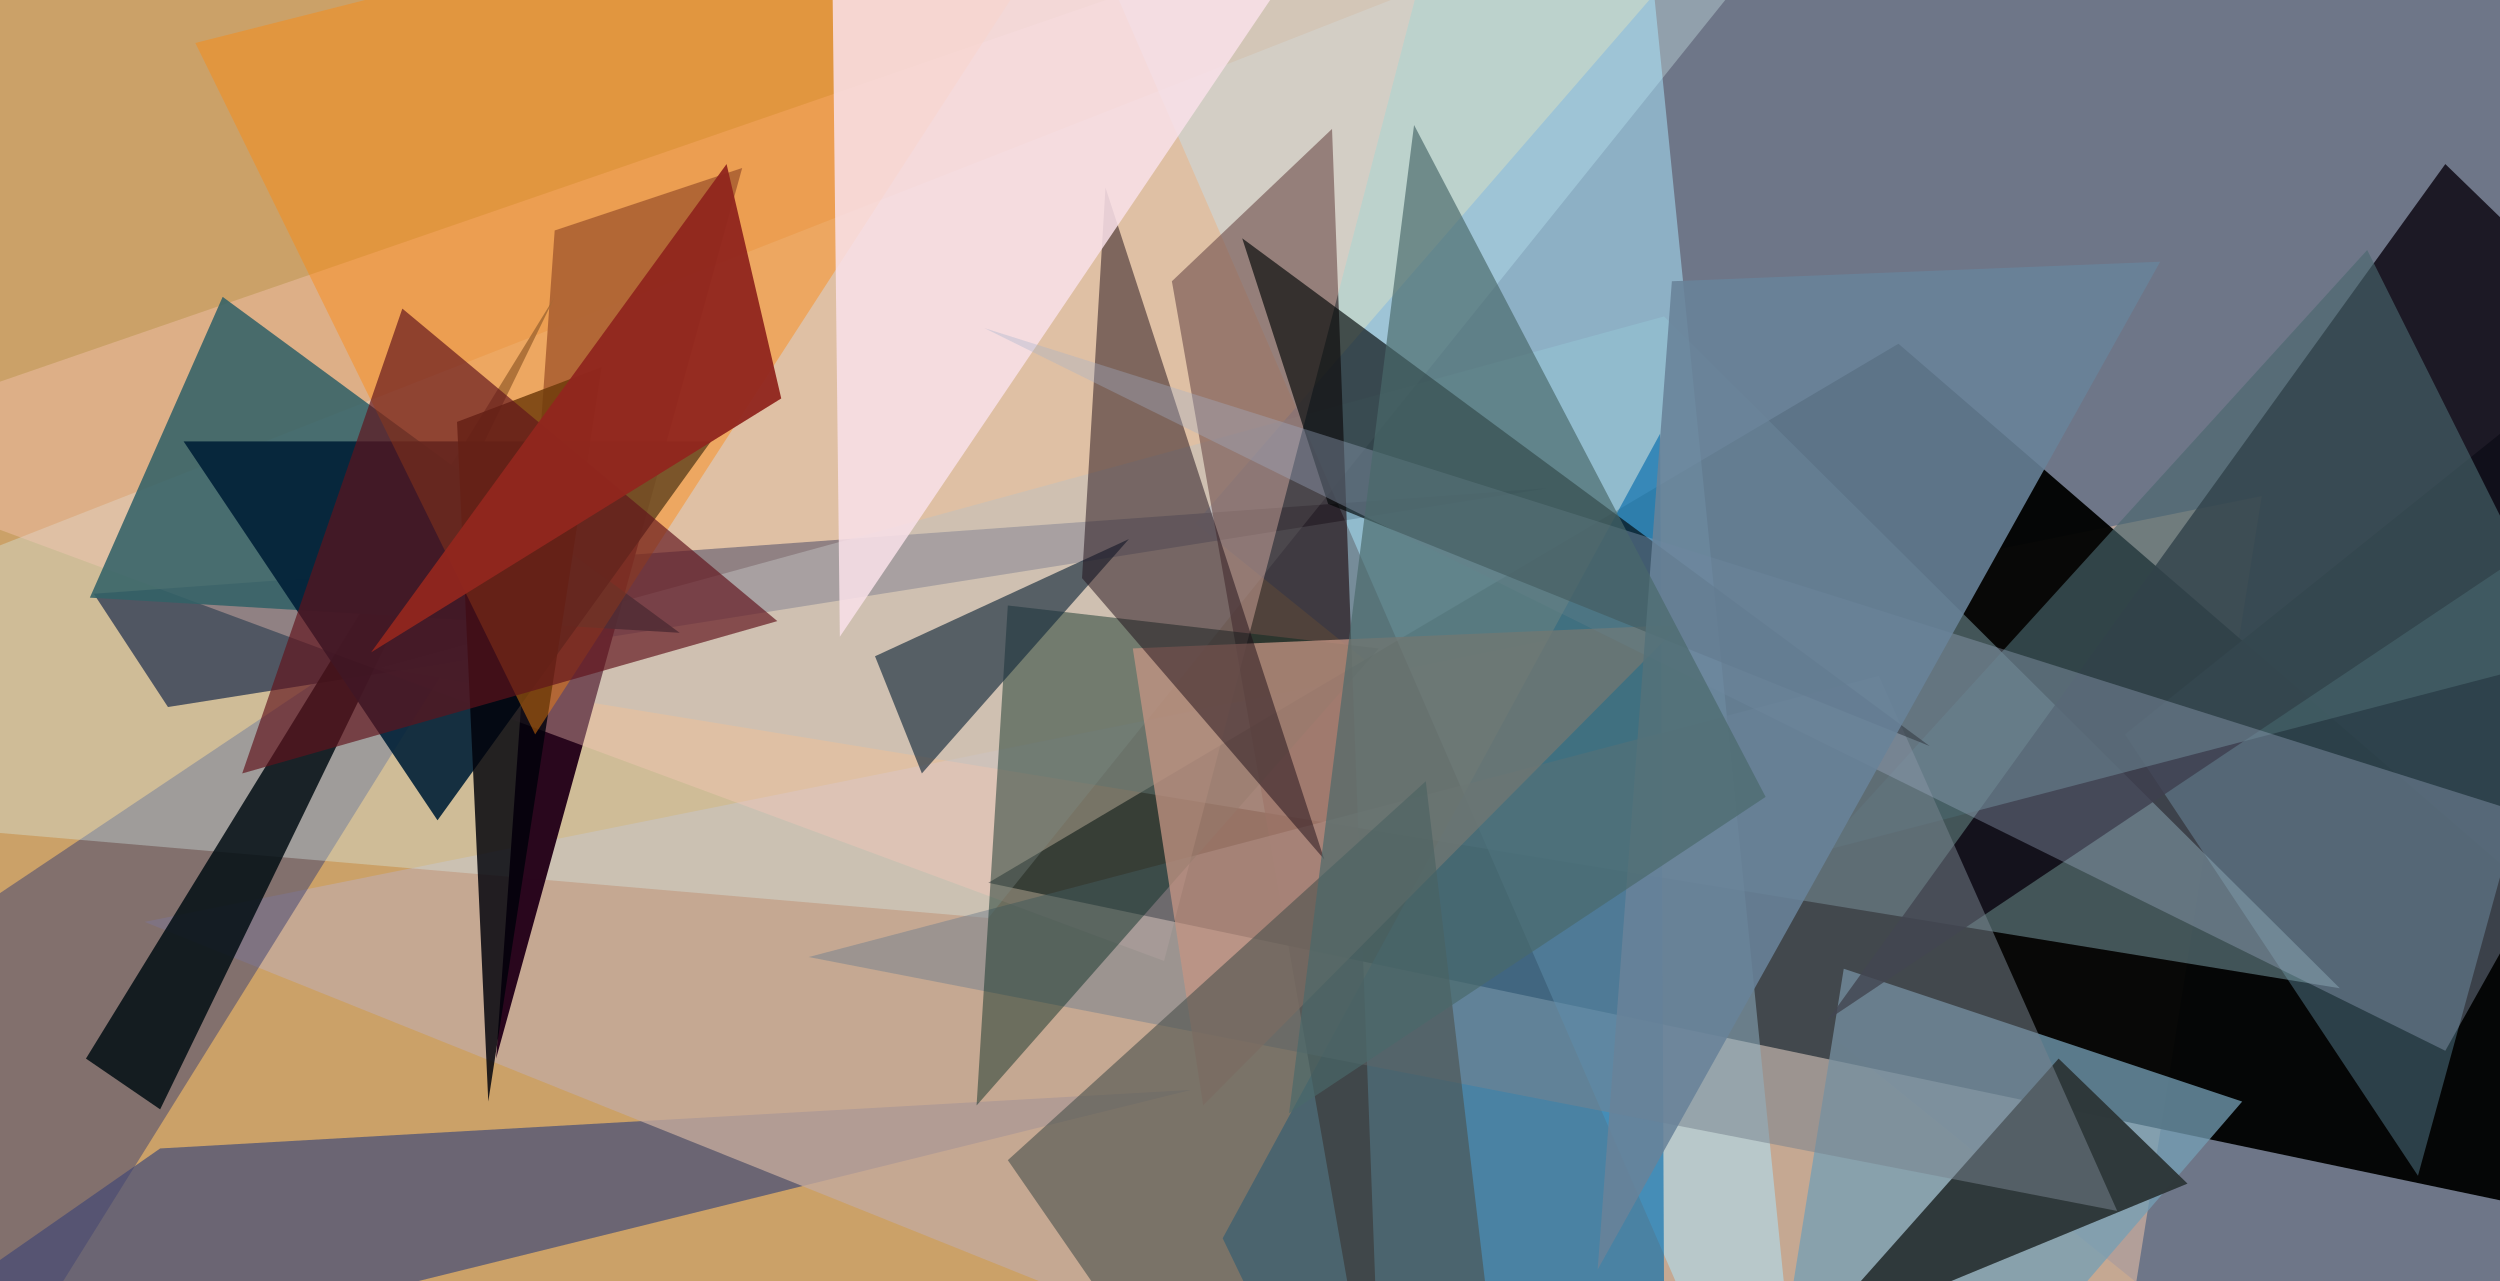
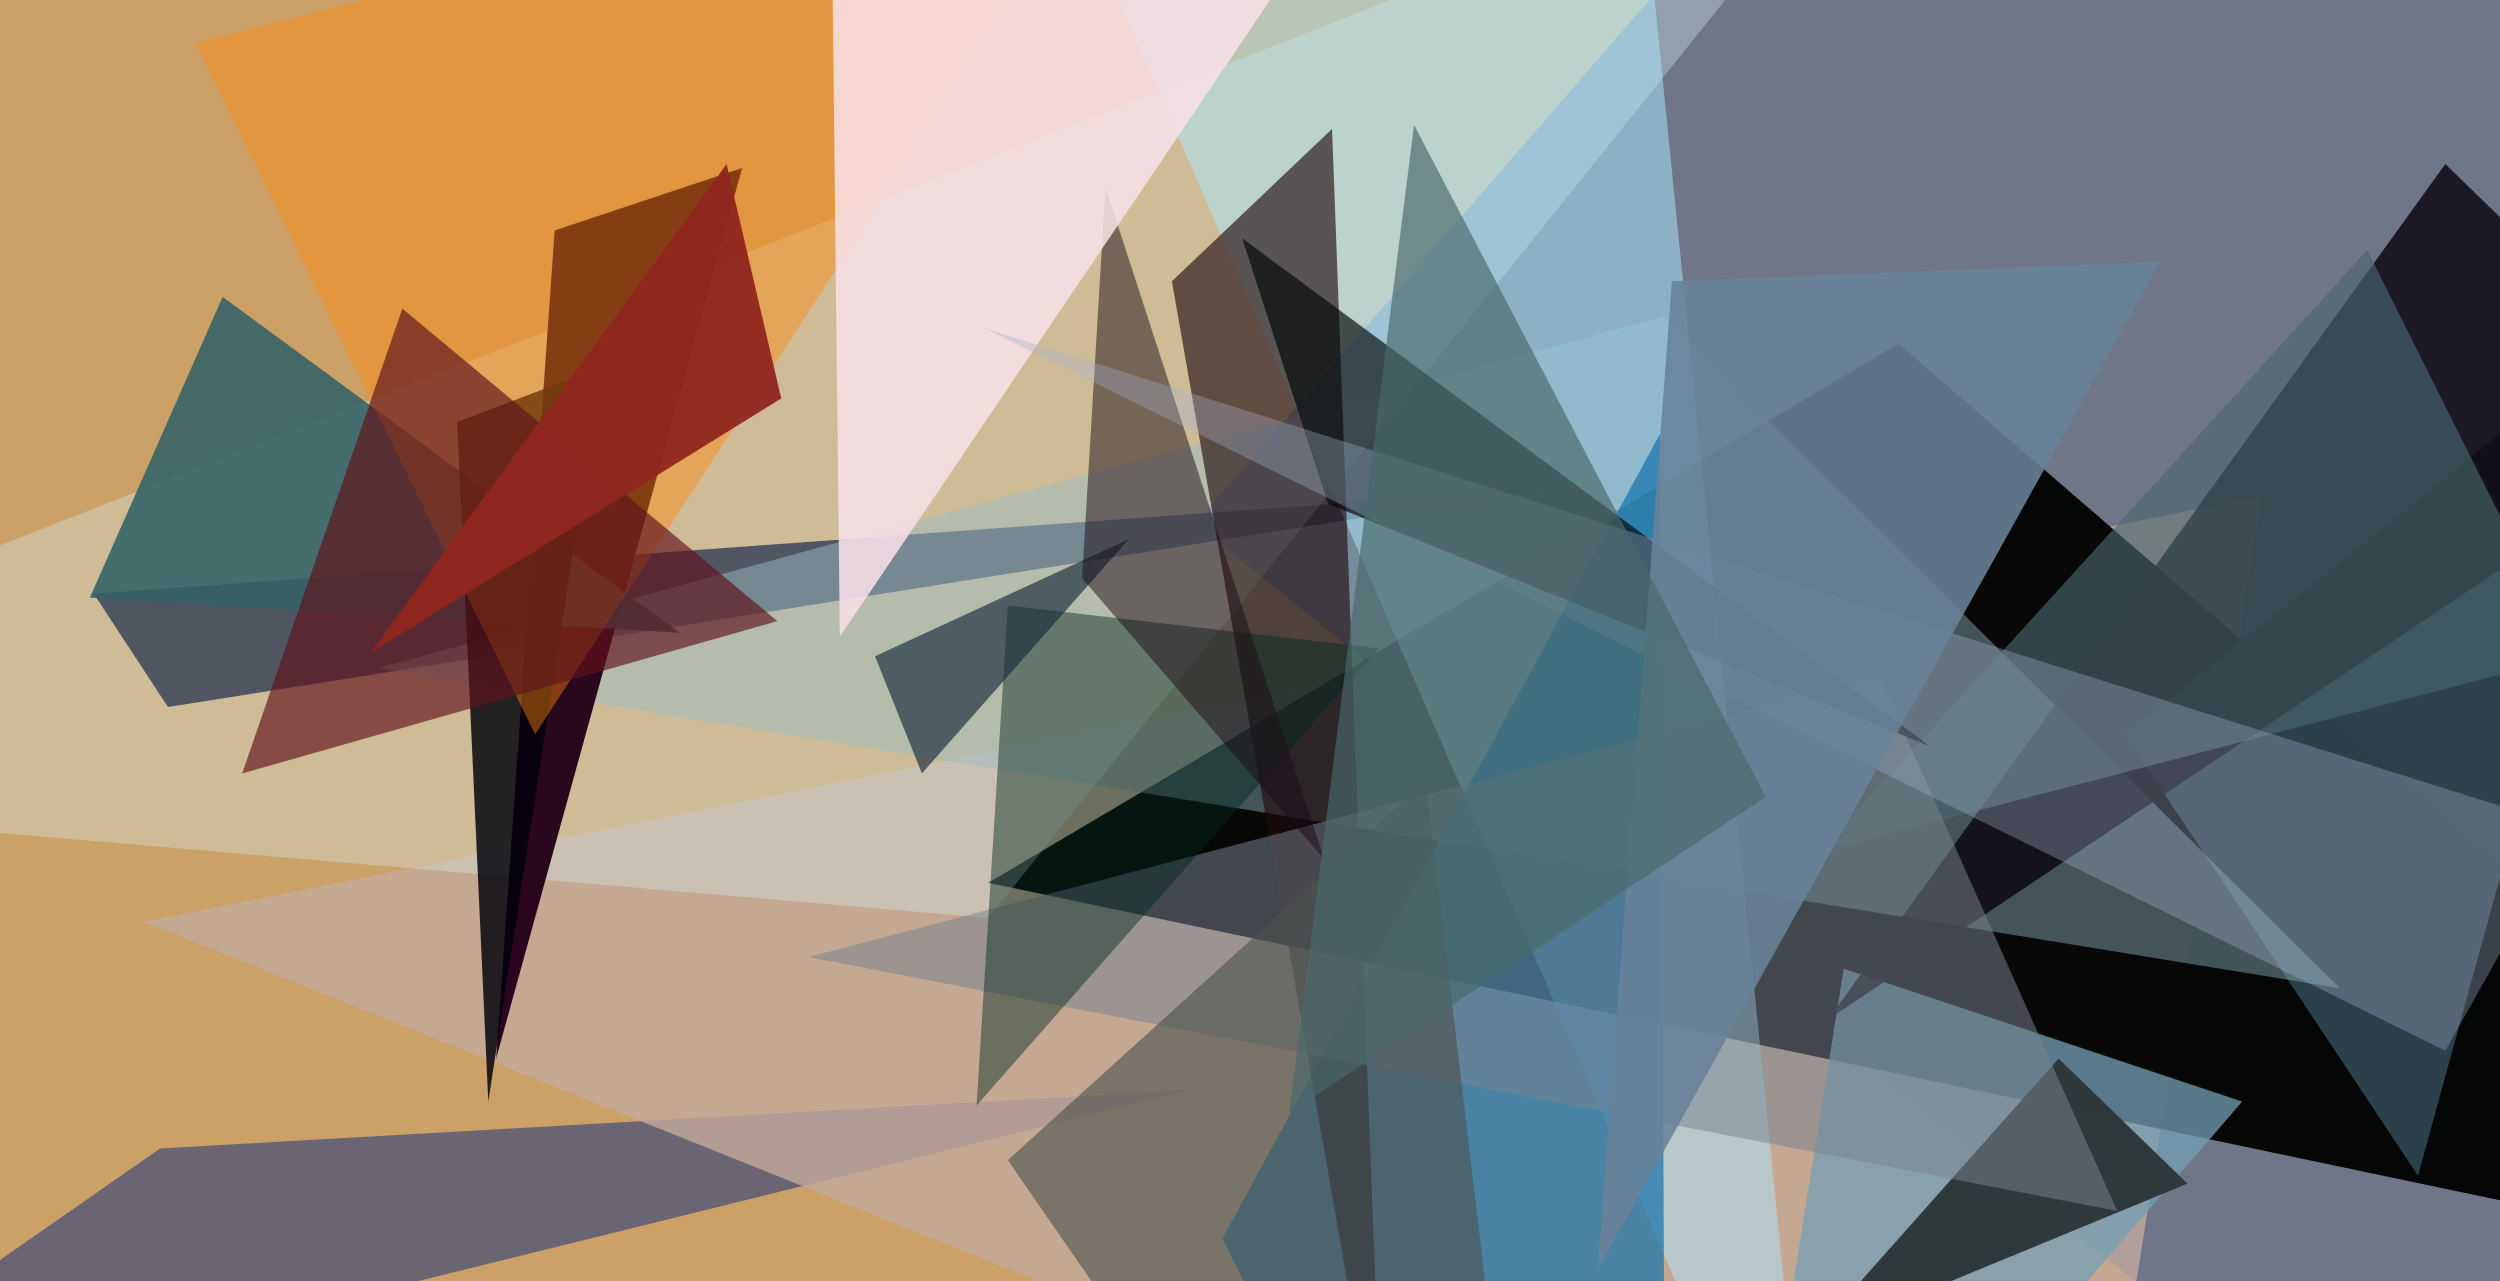
<svg xmlns="http://www.w3.org/2000/svg" width="640px" height="328px">
  <rect width="640" height="328" fill="rgb(203,161,104)" />
  <polygon points="305,279 41,294 -71,372" fill="rgba(69,77,119,0.714)" />
  <polygon points="704,455 613,-220 306,134" fill="rgba(1,68,174,0.459)" />
  <polygon points="37,236 579,127 530,434" fill="rgba(196,170,157,0.796)" />
  <polygon points="253,226 486,88 772,335" fill="rgba(1,2,0,0.957)" />
-   <polygon points="-25,394 134,139 -17,240" fill="rgba(67,69,114,0.537)" />
  <polygon points="24,152 396,125 43,181" fill="rgba(5,1,22,0.961)" />
  <polygon points="574,282 442,435 472,248" fill="rgba(116,159,181,0.757)" />
  <polygon points="544,188 680,79 619,301" fill="rgba(45,66,75,0.98)" />
  <polygon points="426,81 97,171 599,253" fill="rgba(126,162,169,0.502)" />
  <polygon points="481,-49 253,235 -154,200" fill="rgba(216,240,242,0.341)" />
  <polygon points="266,-47 423,-6 465,411" fill="rgba(171,232,254,0.51)" />
  <polygon points="427,553 425,111 313,317" fill="rgba(5,108,172,0.639)" />
  <polygon points="468,261 695,109 626,42" fill="rgba(9,3,14,0.808)" />
  <polygon points="341,33 354,380 300,72" fill="rgba(31,11,13,0.627)" />
  <polygon points="190,43 142,59 127,271" fill="rgba(38,4,27,0.98)" />
-   <polygon points="41,284 142,76 22,271" fill="rgba(1,12,18,0.843)" />
  <polygon points="466,218 658,168 606,64" fill="rgba(74,104,110,0.631)" />
-   <polygon points="370,-30 298,246 -53,116" fill="rgba(250,201,187,0.376)" />
  <polygon points="57,76 174,162 23,153" fill="rgba(51,97,103,0.875)" />
-   <polygon points="47,113 112,210 182,113" fill="rgba(0,32,55,0.898)" />
  <polygon points="117,108 125,282 154,94" fill="rgba(1,2,10,0.831)" />
  <polygon points="560,303 463,343 527,271" fill="rgba(45,55,57,0.976)" />
  <polygon points="542,310 207,245 481,173" fill="rgba(119,131,142,0.522)" />
  <polygon points="137,188 50,11 291,-50" fill="rgba(255,136,11,0.431)" />
  <polygon points="103,79 199,159 62,198" fill="rgba(97,18,28,0.667)" />
  <polygon points="200,102 186,42 95,167" fill="rgba(145,38,30,0.953)" />
  <polygon points="353,166 258,155 250,283" fill="rgba(3,40,32,0.455)" />
-   <polygon points="290,166 430,160 308,283" fill="rgba(196,149,132,0.761)" />
  <polygon points="401,504 365,200 258,297" fill="rgba(76,83,77,0.612)" />
  <polygon points="224,168 236,198 289,138" fill="rgba(24,45,61,0.655)" />
  <polygon points="283,48 277,148 339,220" fill="rgba(28,11,21,0.494)" />
  <polygon points="318,61 340,129 494,191" fill="rgba(0,5,6,0.647)" />
  <polygon points="213,-15 338,-19 215,163" fill="rgba(249,224,232,0.859)" />
  <polygon points="626,269 252,84 658,212" fill="rgba(163,178,203,0.345)" />
  <polygon points="428,72 553,67 409,325" fill="rgba(105,131,153,0.882)" />
  <polygon points="362,32 330,285 452,204" fill="rgba(74,104,106,0.671)" />
</svg>